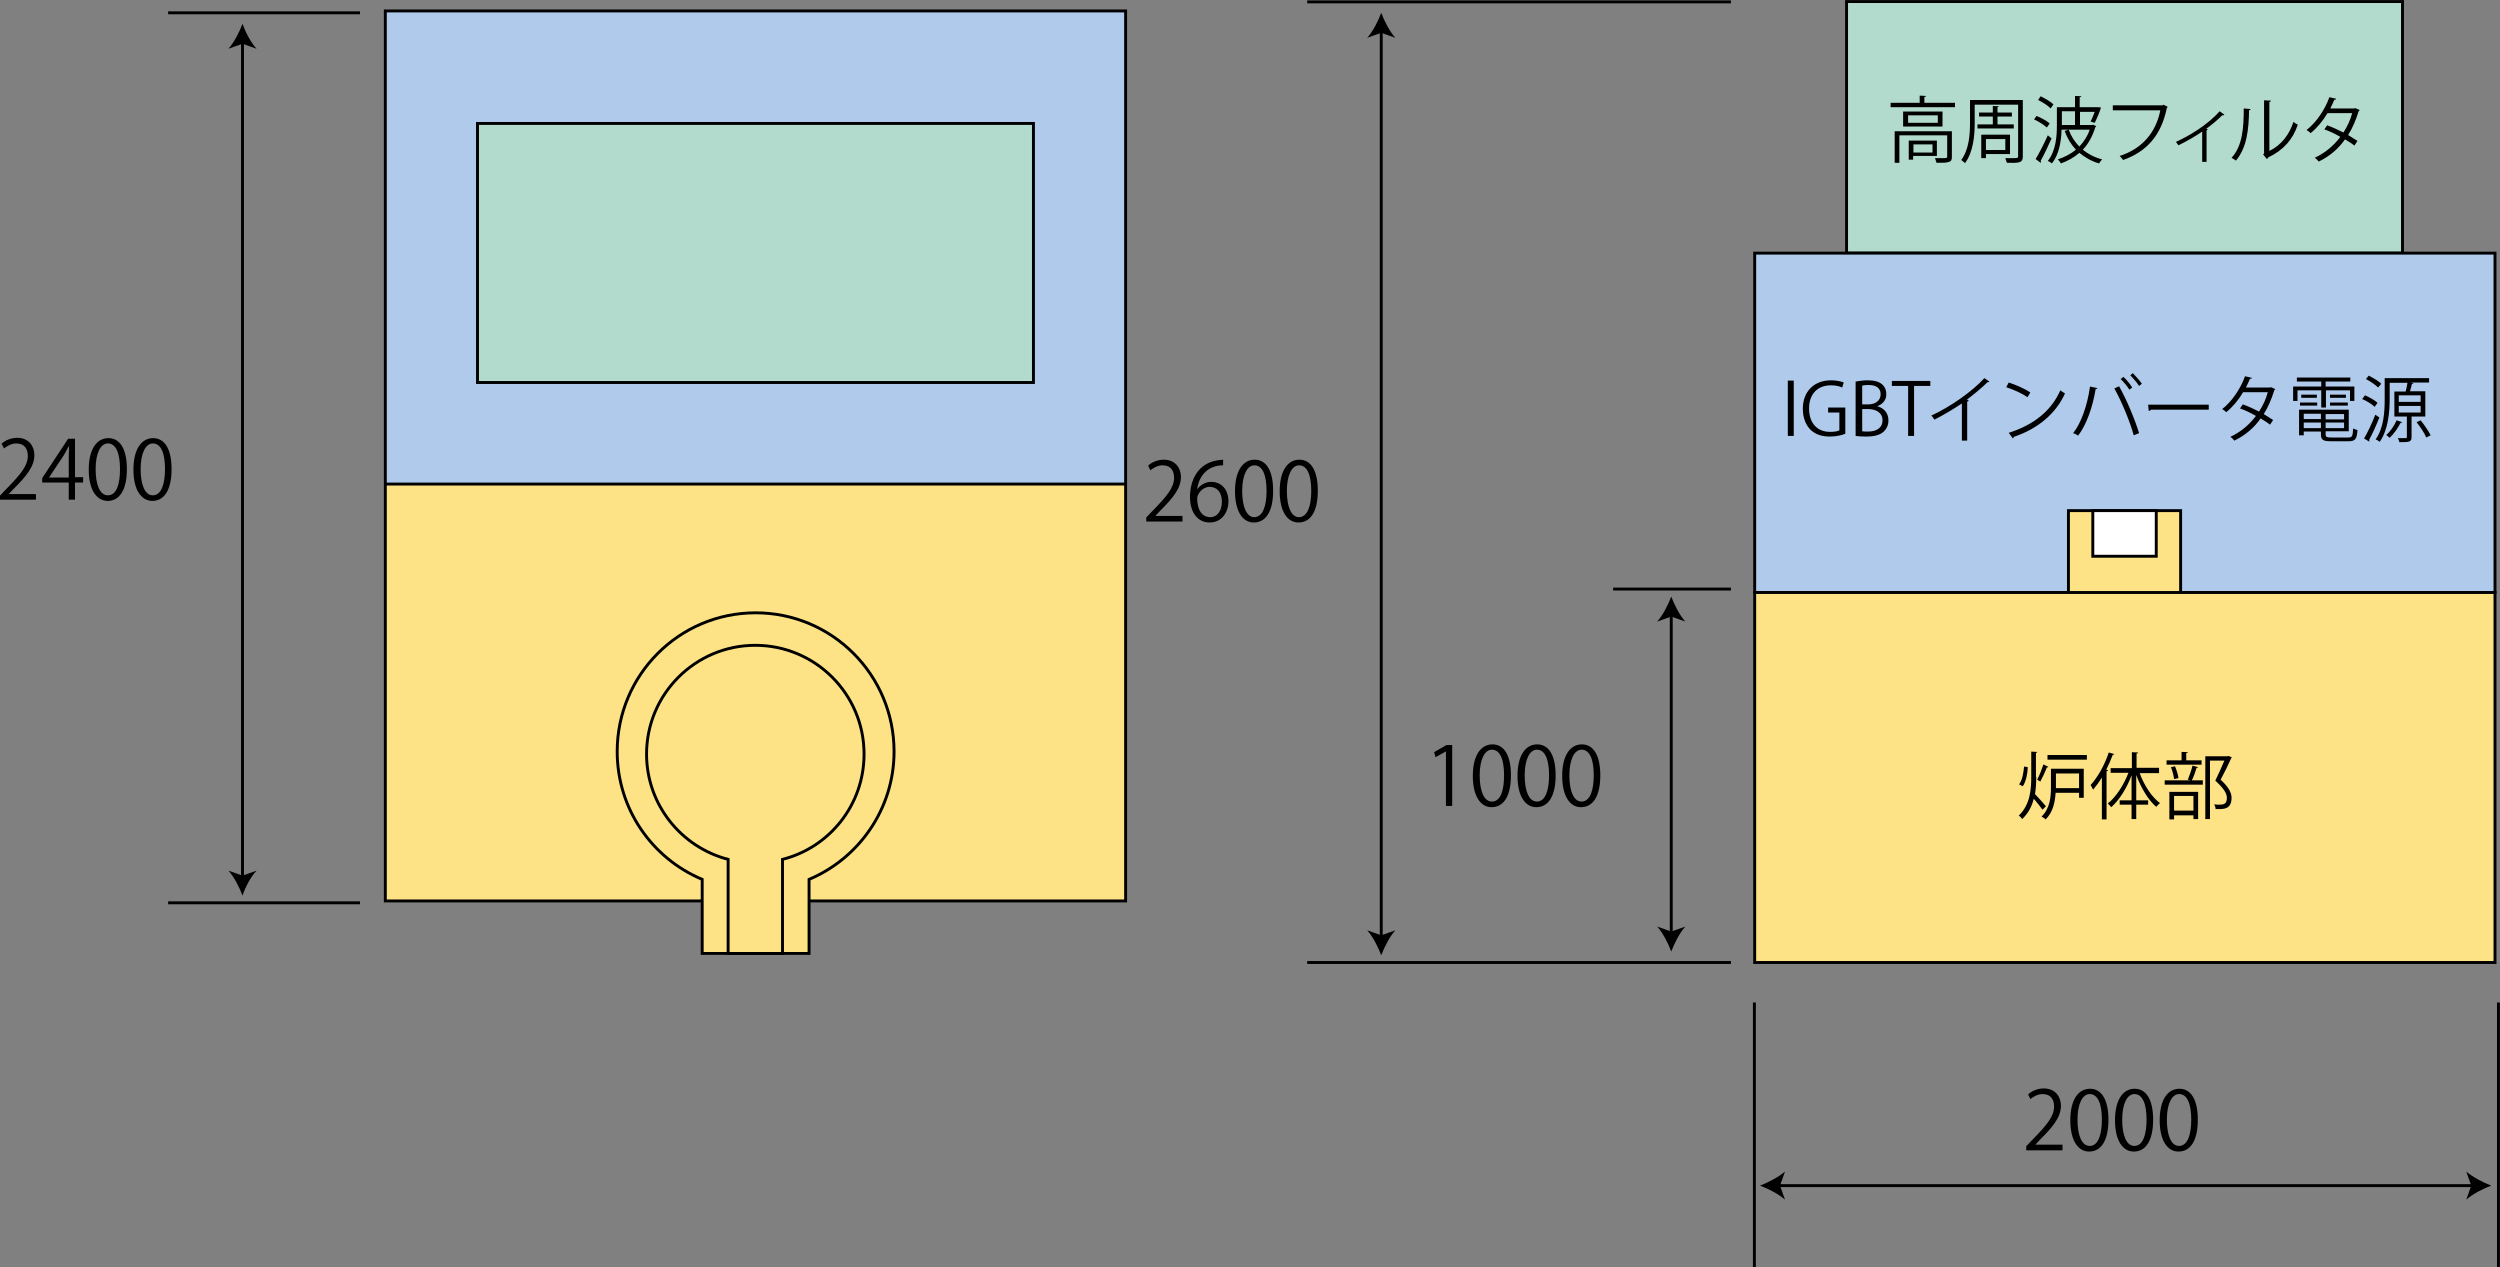
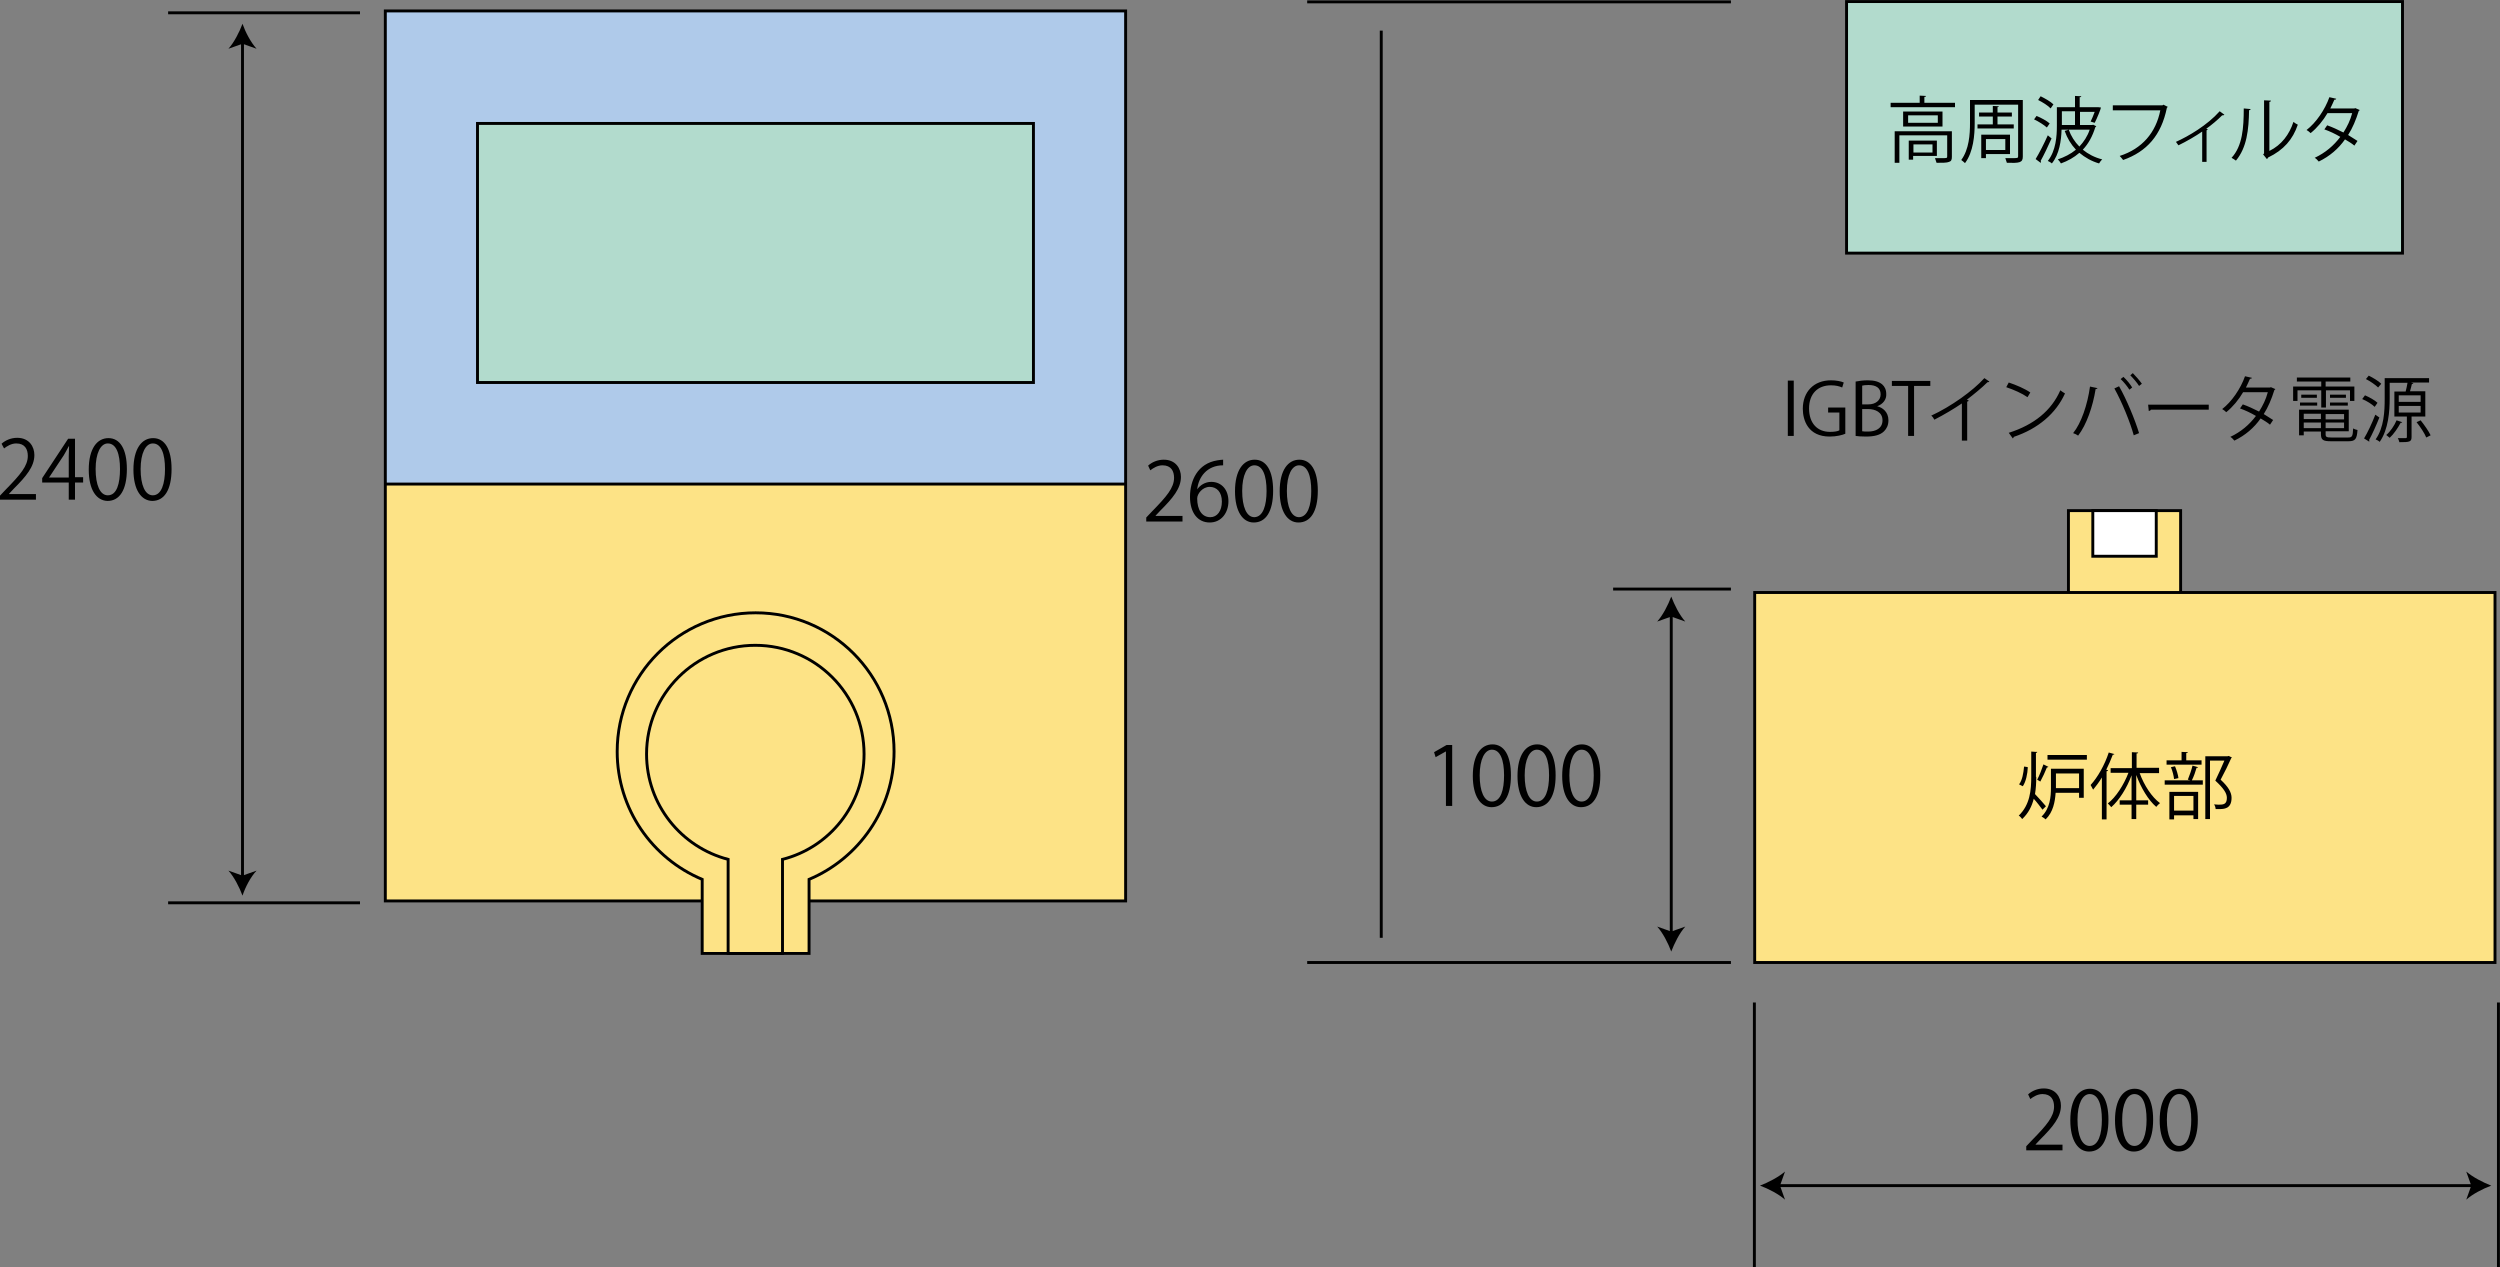
<svg xmlns="http://www.w3.org/2000/svg" width="800" height="405.5" viewBox="0 0 800 405.5">
  <rect x="0" y="0" width="800" height="405.5" fill="#808080" stroke="none" />
  <style>.st0{fill:#fde386}.st1{fill:#afcaea}.st2,.st3,.st4,.st5,.st6{fill:none;stroke:#000;stroke-width:.936;stroke-miterlimit:10}.st3,.st4,.st5,.st6{fill:#b2dbcd}.st4,.st5,.st6{fill:#fde386}.st5,.st6{fill:#afcaea}.st6{fill:#fff}</style>
-   <path class="st0" d="M123.3 154.9h236.9v133.4H123.3z" />
+   <path class="st0" d="M123.3 154.9h236.9v133.4H123.3" />
  <path class="st1" d="M123.3 3.5h236.9v151.4H123.3z" />
  <path class="st2" d="M123.3 3.5h236.9v284.8H123.3zM122.9 154.9h237.6" />
  <path class="st3" d="M152.8 39.5h177.9v82.9H152.8z" />
  <path class="st4" d="M286.1 240.5c0-24.5-19.8-44.4-44.3-44.4-24.5 0-44.3 19.9-44.3 44.4 0 18.4 11.2 34.2 27.2 40.9v23.7h34.2v-23.7c15.9-6.7 27.2-22.5 27.2-40.9z" />
  <path class="st4" d="M276.5 241.3c0-19.2-15.6-34.8-34.8-34.8s-34.8 15.6-34.8 34.8c0 16.2 11.1 29.8 26.1 33.7v30.1h17.4V275c15-3.8 26.1-17.4 26.1-33.7z" />
  <path class="st2" d="M53.8 4.1h61.4M53.8 288.9h61.4M77.6 13.2v267.7" />
  <path d="M77.6 7.6c-1 2.7-2.7 6-4.5 8l4.5-1.6 4.5 1.6c-1.9-2.1-3.6-5.4-4.5-8zM77.6 286.6c-1-2.7-2.7-6-4.5-8l4.5 1.6 4.5-1.6c-1.9 2-3.6 5.3-4.5 8z" />
  <g>
    <path d="M11.5 159.9H0v-1.3l1.9-2c4.6-4.7 7-7.5 7-10.7 0-2.1-.9-4-3.7-4-1.6 0-3 .9-3.9 1.6L.5 142c1.2-1.1 3-1.9 5-1.9 3.9 0 5.5 2.9 5.5 5.5 0 3.7-2.6 6.8-6.6 10.8L2.9 158v.1h8.6v1.8zM24.1 159.9H22v-5.5h-8.5V153l8.3-12.6H24v12.3h2.6v1.7H24v5.5zm-8.4-7.1H22v-6.9c0-1.1.1-2.1.1-3.1H22c-.6 1.2-1.1 2-1.6 2.9l-4.7 7.1zM28.4 150.3c0-6.8 2.7-10.1 6.3-10.1 3.7 0 5.9 3.5 5.9 9.9 0 6.8-2.4 10.2-6.2 10.2-3.5-.1-6-3.5-6-10zm10-.2c0-4.9-1.2-8.2-3.9-8.2-2.3 0-3.9 3.1-3.9 8.2s1.4 8.4 3.9 8.4c2.9 0 3.9-3.8 3.9-8.4zM42.7 150.3c0-6.8 2.7-10.1 6.3-10.1 3.7 0 5.9 3.5 5.9 9.9 0 6.8-2.4 10.2-6.2 10.2-3.5-.1-6-3.5-6-10zm10.1-.2c0-4.9-1.2-8.2-3.9-8.2-2.3 0-3.9 3.1-3.9 8.2s1.4 8.4 3.9 8.4c2.8 0 3.9-3.8 3.9-8.4z" />
  </g>
  <g>
    <path class="st3" d="M590.9.5h177.9V81H590.9z" />
-     <path class="st5" d="M561.5 81h236.9v108.6H561.5z" />
    <path class="st4" d="M561.5 189.6h236.9V308H561.5zM661.9 163.4h35.9v26.2h-35.9z" />
    <path class="st6" d="M669.7 163.4H690V178h-20.3z" />
    <path d="M616 32.9h9.6v1.4H605v-1.4h9.3v-2.3l2 .1c0 .2-.1.3-.5.3v1.9zm8.6 9.1v8.2c0 .9-.2 1.4-.9 1.6-.7.3-2 .3-4 .3-.1-.4-.3-1-.5-1.5h2.4c1.3 0 1.5 0 1.5-.5v-6.8h-15.3v8.8h-1.5V42h18.3zM609 35.7h12.6v4.8H609v-4.8zm11.1 3.6v-2.4h-9.5v2.4h9.5zm-.3 10.6h-7.6v1.2h-1.4V45h9v4.9zm-1.4-3.7h-6.1v2.6h6.1v-2.6zM647.3 32v18.1c0 2-1.1 2.1-5.1 2-.1-.4-.3-1-.5-1.5h2.2c1.7 0 1.9 0 1.9-.6V33.5h-13.9v5.9c0 3.8-.4 9.2-3.1 12.8-.3-.3-.9-.8-1.2-1 2.5-3.4 2.8-8.2 2.8-11.8V32h16.9zm-14.5 7.8h4.9v-2.5h-4.4V36h4.4v-2.1l1.9.1c0 .2-.2.3-.4.3V36h4.6v1.3h-4.6v2.5h5.2v1.3h-11.6v-1.3zm10.4 9.5h-7.7v1.3H634v-7.5h9.2v6.2zm-1.5-4.8h-6.2V48h6.2v-3.5zM651.7 37.1c1.5.6 3.3 1.6 4.2 2.4l-.9 1.3c-.9-.8-2.6-1.9-4.1-2.6l.8-1.1zm-.3 13.8c1.1-1.8 2.7-4.9 3.9-7.6l1.2 1c-1.1 2.5-2.5 5.4-3.5 7.2.1.1.1.2.1.3 0 .1 0 .2-.1.3l-1.6-1.2zm1.6-20.1c1.4.7 3.2 1.7 4.1 2.6l-.9 1.3c-.8-.9-2.6-2-4-2.7l.8-1.2zm16.8 9.1l1 .5c0 .1-.1.2-.3.3-.9 2.9-2.2 5.3-4 7.2 1.7 1.4 3.8 2.5 6.2 3.1-.3.3-.8.9-1 1.3-2.4-.7-4.5-1.9-6.3-3.4-1.7 1.5-3.7 2.6-5.9 3.4-.2-.4-.7-1-1-1.3 2.1-.7 4.1-1.7 5.8-3.1-1.6-1.7-2.8-3.7-3.6-6l1.3-.4c.7 2 1.9 3.9 3.4 5.4 1.4-1.5 2.6-3.3 3.3-5.4h-9c-.1 3.5-.7 7.8-3.1 10.8-.3-.3-.9-.6-1.3-.8 2.6-3.3 2.9-7.9 2.9-11.3v-5.9h5.8v-3.6l2 .1c0 .2-.1.3-.5.3v3.2h5.9l.9.1c0 .4-1.3 3.6-2 4.9l-1.3-.4c.4-.8.9-2 1.3-3.1h-4.7V40h3.9l.3-.1zm-5.8-4.3h-4.2V40h4.2v-4.4zM693.7 34.2l-.3.3c-1.8 8.8-6.4 14-14 16.7-.3-.4-.8-1-1.1-1.3 7.2-2.3 11.6-7.5 13-14.6h-15.2v-1.6H692l.3-.2 1.4.7zM711.8 36.7c-.1.1-.2.2-.4.2h-.3c-1.5 1.5-3.4 3.1-5.1 4.3.3.1.4.2.5.2 0 .1-.2.2-.4.3v10.1h-1.4v-9.7c-2 1.4-5.1 3.2-7.6 4.4-.2-.3-.6-.8-.8-1.1 4-1.8 10-5.3 14-9.8l1.5 1.1zM720.2 34.9c0 .2-.2.3-.5.4-.1 6.2-.7 11.9-4.2 16.1-.4-.3-.9-.6-1.4-.9 3.5-3.8 3.9-9.6 3.9-15.8l2.2.2zm6 13.4c3.9-1.9 6.4-5.3 7.7-9.3.3.3 1 .7 1.4.9-1.6 4.7-4.5 8.1-9.5 10.5-.1.2-.2.4-.4.5l-1.2-1.5.3-.3v-17l2.2.1c0 .2-.2.4-.5.4v15.7zM755.1 35.2c0 .1-.1.2-.3.3-.9 2.9-2 5.5-3.4 7.7 1 .6 2.1 1.3 3 1.9l-1 1.5c-.8-.7-2-1.4-3-2-2.1 3-4.9 5.4-8.4 7.1-.3-.4-.9-1-1.3-1.2 3.4-1.6 6.1-3.9 8.2-6.7-1.7-1-3.4-1.8-5.1-2.4l.9-1.3c1.7.6 3.4 1.4 5.2 2.3 1.2-1.9 2.2-3.9 2.8-6.2h-7.9c-1.4 2.4-3.3 4.7-5.4 6.4-.3-.3-.9-.8-1.3-1 3-2.3 5.9-6.5 7.3-10.5l2.2.5c-.1.3-.3.3-.6.3-.3.8-.9 1.9-1.3 2.8h7.7l.3-.1 1.4.6zM572.1 121.8h1.9v17.7h-1.9v-17.7zM590.5 138.8c-.9.4-2.8.9-5 .9-6.9 0-8.6-5.2-8.6-8.9 0-5.4 3.5-9.1 9-9.1 1.7 0 3.2.3 4.1.7l-.5 1.6c-.9-.4-2-.7-3.6-.7-4.2 0-7 2.7-7 7.4 0 4.8 2.7 7.5 6.7 7.5 1.5 0 2.5-.2 3-.5V132H585v-1.6h5.5v8.4zM600.7 130c1.7.4 3.6 1.8 3.6 4.5 0 1.6-.6 2.7-1.4 3.5-1.2 1.2-3.1 1.7-5.8 1.7-1.5 0-2.6-.1-3.3-.2v-17.4c1-.2 2.4-.4 3.8-.4 2.2 0 3.6.4 4.7 1.3.8.7 1.3 1.7 1.3 3.1.1 1.7-1 3.2-2.9 3.9zm-2.8-.6c2.3 0 3.9-1.3 3.9-3.2 0-2.1-1.5-3-3.9-3-1 0-1.6.1-2 .2v6h2zm-2 8.6c.4.1 1.1.1 1.9.1 2.4 0 4.6-1 4.6-3.6s-2.3-3.6-4.6-3.6h-1.9v7.1zM617.7 123.5h-5.2v16h-1.9v-16h-5.2v-1.6h12.3v1.6zM636.6 122.1c-.1.1-.2.2-.4.2h-.2c-1.8 1.8-4.4 3.9-6.6 5.6.2.1.5.2.6.3 0 .1-.3.3-.5.3V141h-1.7v-11.9c-2.5 1.7-5.7 3.6-8.8 5.2-.2-.4-.6-1-1-1.3 6.3-2.9 13.3-7.9 17-12l1.6 1.1zM642.8 122.4c2.4.8 5.2 2 6.9 3.2l-.9 1.5c-1.7-1.2-4.4-2.4-6.8-3.2l.8-1.5zm0 16.1c8.2-2.6 13.7-7.2 16.5-13.6.5.4 1 .7 1.5 1-2.9 6.4-8.6 11.3-16.4 13.9 0 .2-.2.4-.3.5l-1.3-1.8zM671.2 124.2c-.1.2-.3.3-.6.3-.9 5.6-2.9 11.4-5.6 14.9-.4-.3-1-.6-1.6-.8 2.6-3.2 4.6-9.1 5.4-14.9l2.4.5zm11.6 15.1c-1.1-4.1-3.8-10.7-6.2-15l1.5-.7c2.4 4.2 5.1 10.7 6.4 15l-1.7.7zm-3.3-18.7c1.1 1 2.2 2.4 2.8 3.4l-.9.7c-.6-1-1.9-2.6-2.8-3.4l.9-.7zm3-1.2c1 1 2.2 2.4 2.9 3.4l-.9.7c-.6-1-1.9-2.5-2.8-3.4l.8-.7zM687.4 129.5h19.4v1.6h-18.5c-.1.2-.4.4-.7.4l-.2-2zM728.1 124.5c0 .1-.1.2-.3.3-.9 2.9-2 5.5-3.4 7.7 1 .6 2.1 1.3 3 1.9l-1 1.5c-.8-.7-2-1.4-3-2-2.1 3-4.9 5.4-8.4 7.1-.3-.4-.9-1-1.3-1.2 3.4-1.6 6.1-3.9 8.2-6.7-1.7-1-3.4-1.8-5.1-2.4l.9-1.3c1.7.6 3.4 1.4 5.2 2.3 1.2-1.9 2.2-3.9 2.8-6.2h-7.9c-1.4 2.4-3.3 4.7-5.4 6.4-.3-.3-.9-.8-1.3-1 3-2.3 5.9-6.5 7.3-10.5l2.2.5c-.1.3-.3.3-.6.3-.3.8-.9 1.9-1.3 2.8h7.7l.3-.1 1.4.6zM742.8 130.4v-5.5h-7.6v3.4h-1.4v-4.6h9v-1.6H735v-1.3h17.1v1.3h-7.9v1.6h9.2v4.6H752v-3.4h-7.7v5.5h-1.5zm1.4 8.6c0 .8.3 1 1.8 1h5.4c1.3 0 1.5-.4 1.6-2.9.3.2.9.4 1.4.5-.2 2.9-.7 3.6-2.9 3.6h-5.6c-2.5 0-3.2-.4-3.2-2.3v-.8h-5.5v1.2h-1.5v-8.2h15.9v6.9h-7.4v1zm-8.2-9.2v-1h5.5v1H736zm.4-3.5h5v1h-5v-1zm6.3 6.1h-5.5v1.7h5.5v-1.7zm-5.5 4.6h5.5v-1.8h-5.5v1.8zm12.9-2.8v-1.7h-5.9v1.7h5.9zm-5.9 2.8h5.9v-1.8h-5.9v1.8zm1.4-10.7h5.1v1h-5.1v-1zm0 3.5v-1h5.7v1h-5.7zM756.8 126.5c1.4.6 3.2 1.6 4 2.4l-.9 1.3c-.8-.8-2.5-1.9-4-2.5l.9-1.2zm-.3 13.8c1.1-1.8 2.6-5 3.6-7.6l1.3.9c-1 2.5-2.3 5.4-3.3 7.2.1.1.1.3.1.3 0 .1 0 .2-.1.2l-1.6-1zM761 124c-.8-.8-2.5-2-3.9-2.7l.9-1.1c1.4.7 3.1 1.7 4 2.6l-1 1.2zm15.1 9.3h-4.4v6.5c0 1.6-.6 1.7-3.9 1.7-.1-.4-.3-1-.5-1.3h2.5c.3 0 .4-.1.4-.4v-6.5h-4v-8h3.6c.2-.8.5-2 .6-2.8h-5.7v5c0 4.1-.4 9.9-3.2 13.9-.3-.3-1-.7-1.3-.8 2.7-3.8 2.9-9.1 2.9-13V121h14.2v1.4h-5.9l.9.2c-.1.2-.2.2-.5.3-.1.6-.4 1.5-.6 2.3h4.9v8.1zm-7.4 1.8c-.1.2-.3.2-.5.2-.9 1.7-2.2 3.6-3.5 4.8-.3-.3-.8-.6-1.1-.9 1.3-1.1 2.6-3 3.3-4.7l1.8.6zm-1.1-8.6v2.1h7v-2.1h-7zm0 3.4v2.1h7v-2.1h-7zm8.8 10.1c-.5-1.3-1.9-3.4-3.1-4.9l1.3-.6c1.2 1.5 2.6 3.5 3.2 4.8l-1.4.7z" />
    <g>
      <path d="M651.6 248.6c0 1.9-.1 3.7-.4 5.5.9.9 3 3.3 3.5 3.9l-1.1 1.1c-.6-.8-1.8-2.4-2.8-3.5-.6 2.4-1.7 4.6-3.7 6.5-.2-.3-.7-.9-1.1-1.1 3.6-3.5 4-8.1 4-12.5v-8c1.1.1 1.5.1 1.9.1 0 .2-.1.3-.4.3v7.7zm-5.5 2.4c1-1.3 1.4-3.5 1.6-5.7.7.1.9.1 1.2.2-.1 2.2-.6 4.6-1.6 6.1l-1.2-.6zm9.4-5.6c-.1.1-.3.2-.5.2-.5 1.3-1.4 3.2-2.1 4.5l-1-.6c.7-1.3 1.5-3.4 2-4.9l1.6.8zm11.3.6v9.3h-1.5v-1.6h-7.5c-.2 2.9-.8 6.2-3.2 8.5-.3-.3-.9-.7-1.3-.9 2.7-2.6 3-6.3 3-9.2V246h10.5zm-11.6-4.4h12.6v1.5h-12.6v-1.5zm10.1 5.9h-7.4v4.7h7.4v-4.7zM676.6 241.3c-.1.2-.3.2-.5.2-.6 1.6-1.3 3.2-2.1 4.8l.6.2c0 .1-.2.3-.5.3v15.4h-1.5v-13.4c-.9 1.5-1.9 2.8-2.8 3.9-.2-.4-.6-1.1-.8-1.5 2.2-2.4 4.5-6.4 5.8-10.4l1.8.5zm14.2 6.1h-6.1c1.4 3.9 3.9 7.7 6.5 9.6-.4.3-.9.8-1.2 1.2-2.5-2.1-4.9-6.1-6.4-10.2v8.1h3.8v1.4h-3.8v4.6h-1.5v-4.6h-3.8v-1.4h3.8v-8c-1.5 4.1-4 8-6.5 10.2-.3-.4-.8-.9-1.1-1.2 2.6-2 5.1-5.9 6.6-9.8h-5.7v-1.5h6.8v-5.1l2 .1c0 .2-.1.3-.5.3v4.6h7.2v1.7zM700.1 249.5c.5-1.2 1.2-3.2 1.5-4.5l1.8.5c0 .1-.2.2-.5.2-.3 1.1-.9 2.8-1.5 4h3.5v1.4h-12.2v-1.4h8.2l-.8-.2zm4.4-6.2v1.4h-11.2v-1.4h4.8v-2.7l2 .1c0 .2-.2.3-.5.3v2.3h4.9zm-10.3 18.9v-8.8h9.2v8.7h-1.5v-1.2h-6.2v1.3h-1.5zm1.8-17c.5 1.2 1 2.8 1.1 3.8l-1.4.3c-.1-1-.5-2.6-1-3.8l1.3-.3zm5.9 9.5h-6.2v4.7h6.2v-4.7zm11.3-12.8l1 .5c0 .1-.1.2-.2.2-.9 2-2.1 4.5-3.4 6.9 2.5 2.3 3.5 4.1 3.5 5.8 0 3.6-2.5 3.6-4 3.6H709c0-.4-.2-1.1-.5-1.5.5 0 1 .1 1.4.1 1.6 0 2.7-.1 2.7-2.2 0-1.5-1.1-3.1-3.7-5.5 1.1-2.3 2.1-4.5 2.9-6.4h-4.6v18.7h-1.5V242h7.1l.4-.1z" />
    </g>
    <g>
      <path d="M378.3 166.9h-11.5v-1.3l1.9-2c4.6-4.7 7-7.5 7-10.7 0-2.1-.9-4-3.7-4-1.6 0-3 .9-3.9 1.6l-.7-1.5c1.2-1.1 3-1.9 5-1.9 3.9 0 5.5 2.9 5.5 5.5 0 3.7-2.6 6.8-6.6 10.8l-1.5 1.6v.1h8.6v1.8zM383.1 156.6c.9-1.3 2.5-2.4 4.5-2.4 3.3 0 5.5 2.5 5.5 6.2 0 3.6-2.2 6.8-6 6.8s-6.3-3.1-6.3-8.2c0-5.2 2.4-10.7 8.8-11.7.7-.1 1.4-.2 1.8-.2v1.8c-5.3 0-7.9 3.9-8.3 7.7zm7.9 3.9c0-3-1.6-4.7-3.9-4.7s-4 2.2-4 3.7c0 3.6 1.5 6 4.2 6 2.2 0 3.7-2 3.7-5zM395.2 157.2c0-6.8 2.7-10.1 6.3-10.1 3.7 0 5.9 3.5 5.9 9.9 0 6.8-2.4 10.2-6.2 10.2-3.5 0-6-3.5-6-10zm10.1-.1c0-4.9-1.2-8.2-3.9-8.2-2.3 0-3.9 3.1-3.9 8.2s1.4 8.4 3.9 8.4c2.8-.1 3.9-3.8 3.9-8.4zM409.5 157.2c0-6.8 2.7-10.1 6.3-10.1 3.7 0 5.9 3.5 5.9 9.9 0 6.8-2.4 10.2-6.2 10.2-3.5 0-6-3.5-6-10zm10.1-.1c0-4.9-1.2-8.2-3.9-8.2-2.3 0-3.9 3.1-3.9 8.2s1.4 8.4 3.9 8.4c2.8-.1 3.9-3.8 3.9-8.4z" />
    </g>
    <g>
      <path d="M462.7 257.9v-17.4h-.1l-3.2 1.8-.5-1.6 4-2.3h1.8v19.5h-2zM471.3 248.3c0-6.8 2.7-10.1 6.3-10.1 3.7 0 5.9 3.5 5.9 9.9 0 6.8-2.4 10.2-6.2 10.2-3.5 0-6-3.5-6-10zm10-.2c0-4.9-1.2-8.2-3.9-8.2-2.3 0-3.9 3.1-3.9 8.2s1.4 8.4 3.9 8.4c2.9 0 3.9-3.8 3.9-8.4zM485.6 248.3c0-6.8 2.7-10.1 6.3-10.1 3.7 0 5.9 3.5 5.9 9.9 0 6.8-2.4 10.2-6.2 10.2-3.5 0-6-3.5-6-10zm10.1-.2c0-4.9-1.2-8.2-3.9-8.2-2.3 0-3.9 3.1-3.9 8.2s1.4 8.4 3.9 8.4c2.8 0 3.9-3.8 3.9-8.4zM499.9 248.3c0-6.8 2.7-10.1 6.3-10.1 3.7 0 5.9 3.5 5.9 9.9 0 6.8-2.4 10.2-6.2 10.2-3.5 0-6-3.5-6-10zm10.1-.2c0-4.9-1.2-8.2-3.9-8.2-2.3 0-3.9 3.1-3.9 8.2s1.4 8.4 3.9 8.4c2.8 0 3.9-3.8 3.9-8.4z" />
    </g>
    <g>
      <path d="M659.9 368.1h-11.5v-1.3l1.9-2c4.6-4.7 7-7.5 7-10.7 0-2.1-.9-4-3.7-4-1.6 0-3 .9-3.9 1.6l-.7-1.5c1.2-1.1 3-1.9 5-1.9 3.9 0 5.5 2.9 5.5 5.5 0 3.7-2.6 6.8-6.6 10.8l-1.5 1.6v.1h8.6v1.8zM662.5 358.5c0-6.8 2.7-10.1 6.3-10.1 3.7 0 5.9 3.5 5.9 9.9 0 6.8-2.4 10.2-6.2 10.2-3.5 0-6-3.5-6-10zm10.1-.2c0-4.9-1.2-8.2-3.9-8.2-2.3 0-3.9 3.1-3.9 8.2s1.4 8.4 3.9 8.4c2.8 0 3.9-3.8 3.9-8.4zM676.8 358.5c0-6.8 2.7-10.1 6.3-10.1 3.7 0 5.9 3.5 5.9 9.9 0 6.8-2.4 10.2-6.2 10.2-3.5 0-6-3.5-6-10zm10.1-.2c0-4.9-1.2-8.2-3.9-8.2-2.3 0-3.9 3.1-3.9 8.2s1.4 8.4 3.9 8.4c2.8 0 3.9-3.8 3.9-8.4zM691.1 358.5c0-6.8 2.7-10.1 6.3-10.1 3.7 0 5.9 3.5 5.9 9.9 0 6.8-2.4 10.2-6.2 10.2-3.5 0-6-3.5-6-10zm10.1-.2c0-4.9-1.2-8.2-3.9-8.2-2.3 0-3.9 3.1-3.9 8.2s1.4 8.4 3.9 8.4c2.8 0 3.9-3.8 3.9-8.4z" />
    </g>
    <path class="st2" d="M418.3.6h135.6M418.3 308h135.6" />
    <g>
      <path class="st2" d="M442 9.8v290.3" />
-       <path d="M442 4.1c-1 2.7-2.7 6-4.5 8l4.5-1.6 4.5 1.6c-1.8-2-3.5-5.3-4.5-8zM442 305.7c-1-2.7-2.7-6-4.5-8l4.5 1.6 4.5-1.6c-1.8 2-3.5 5.3-4.5 8z" />
    </g>
    <path class="st2" d="M516.2 188.5h37.7" />
    <g>
      <path class="st2" d="M534.8 196.5v102.4" />
      <path d="M534.8 190.9c-1 2.7-2.7 6-4.5 8l4.5-1.6 4.5 1.6c-1.9-2.1-3.5-5.4-4.5-8zM534.8 304.5c-1-2.7-2.7-6-4.5-8l4.5 1.6 4.5-1.6c-1.9 2.1-3.5 5.4-4.5 8z" />
    </g>
    <path class="st2" d="M561.4 320.8v84.7M799.5 320.8v84.7" />
    <g>
      <path class="st2" d="M568.8 379.4h222.8" />
      <path d="M563.2 379.4c2.7 1 6 2.7 8 4.5l-1.6-4.5 1.6-4.5c-2.1 1.8-5.4 3.5-8 4.5zM797.2 379.4c-2.7 1-6 2.7-8 4.5l1.6-4.5-1.6-4.5c2.1 1.8 5.4 3.5 8 4.5z" />
    </g>
  </g>
</svg>